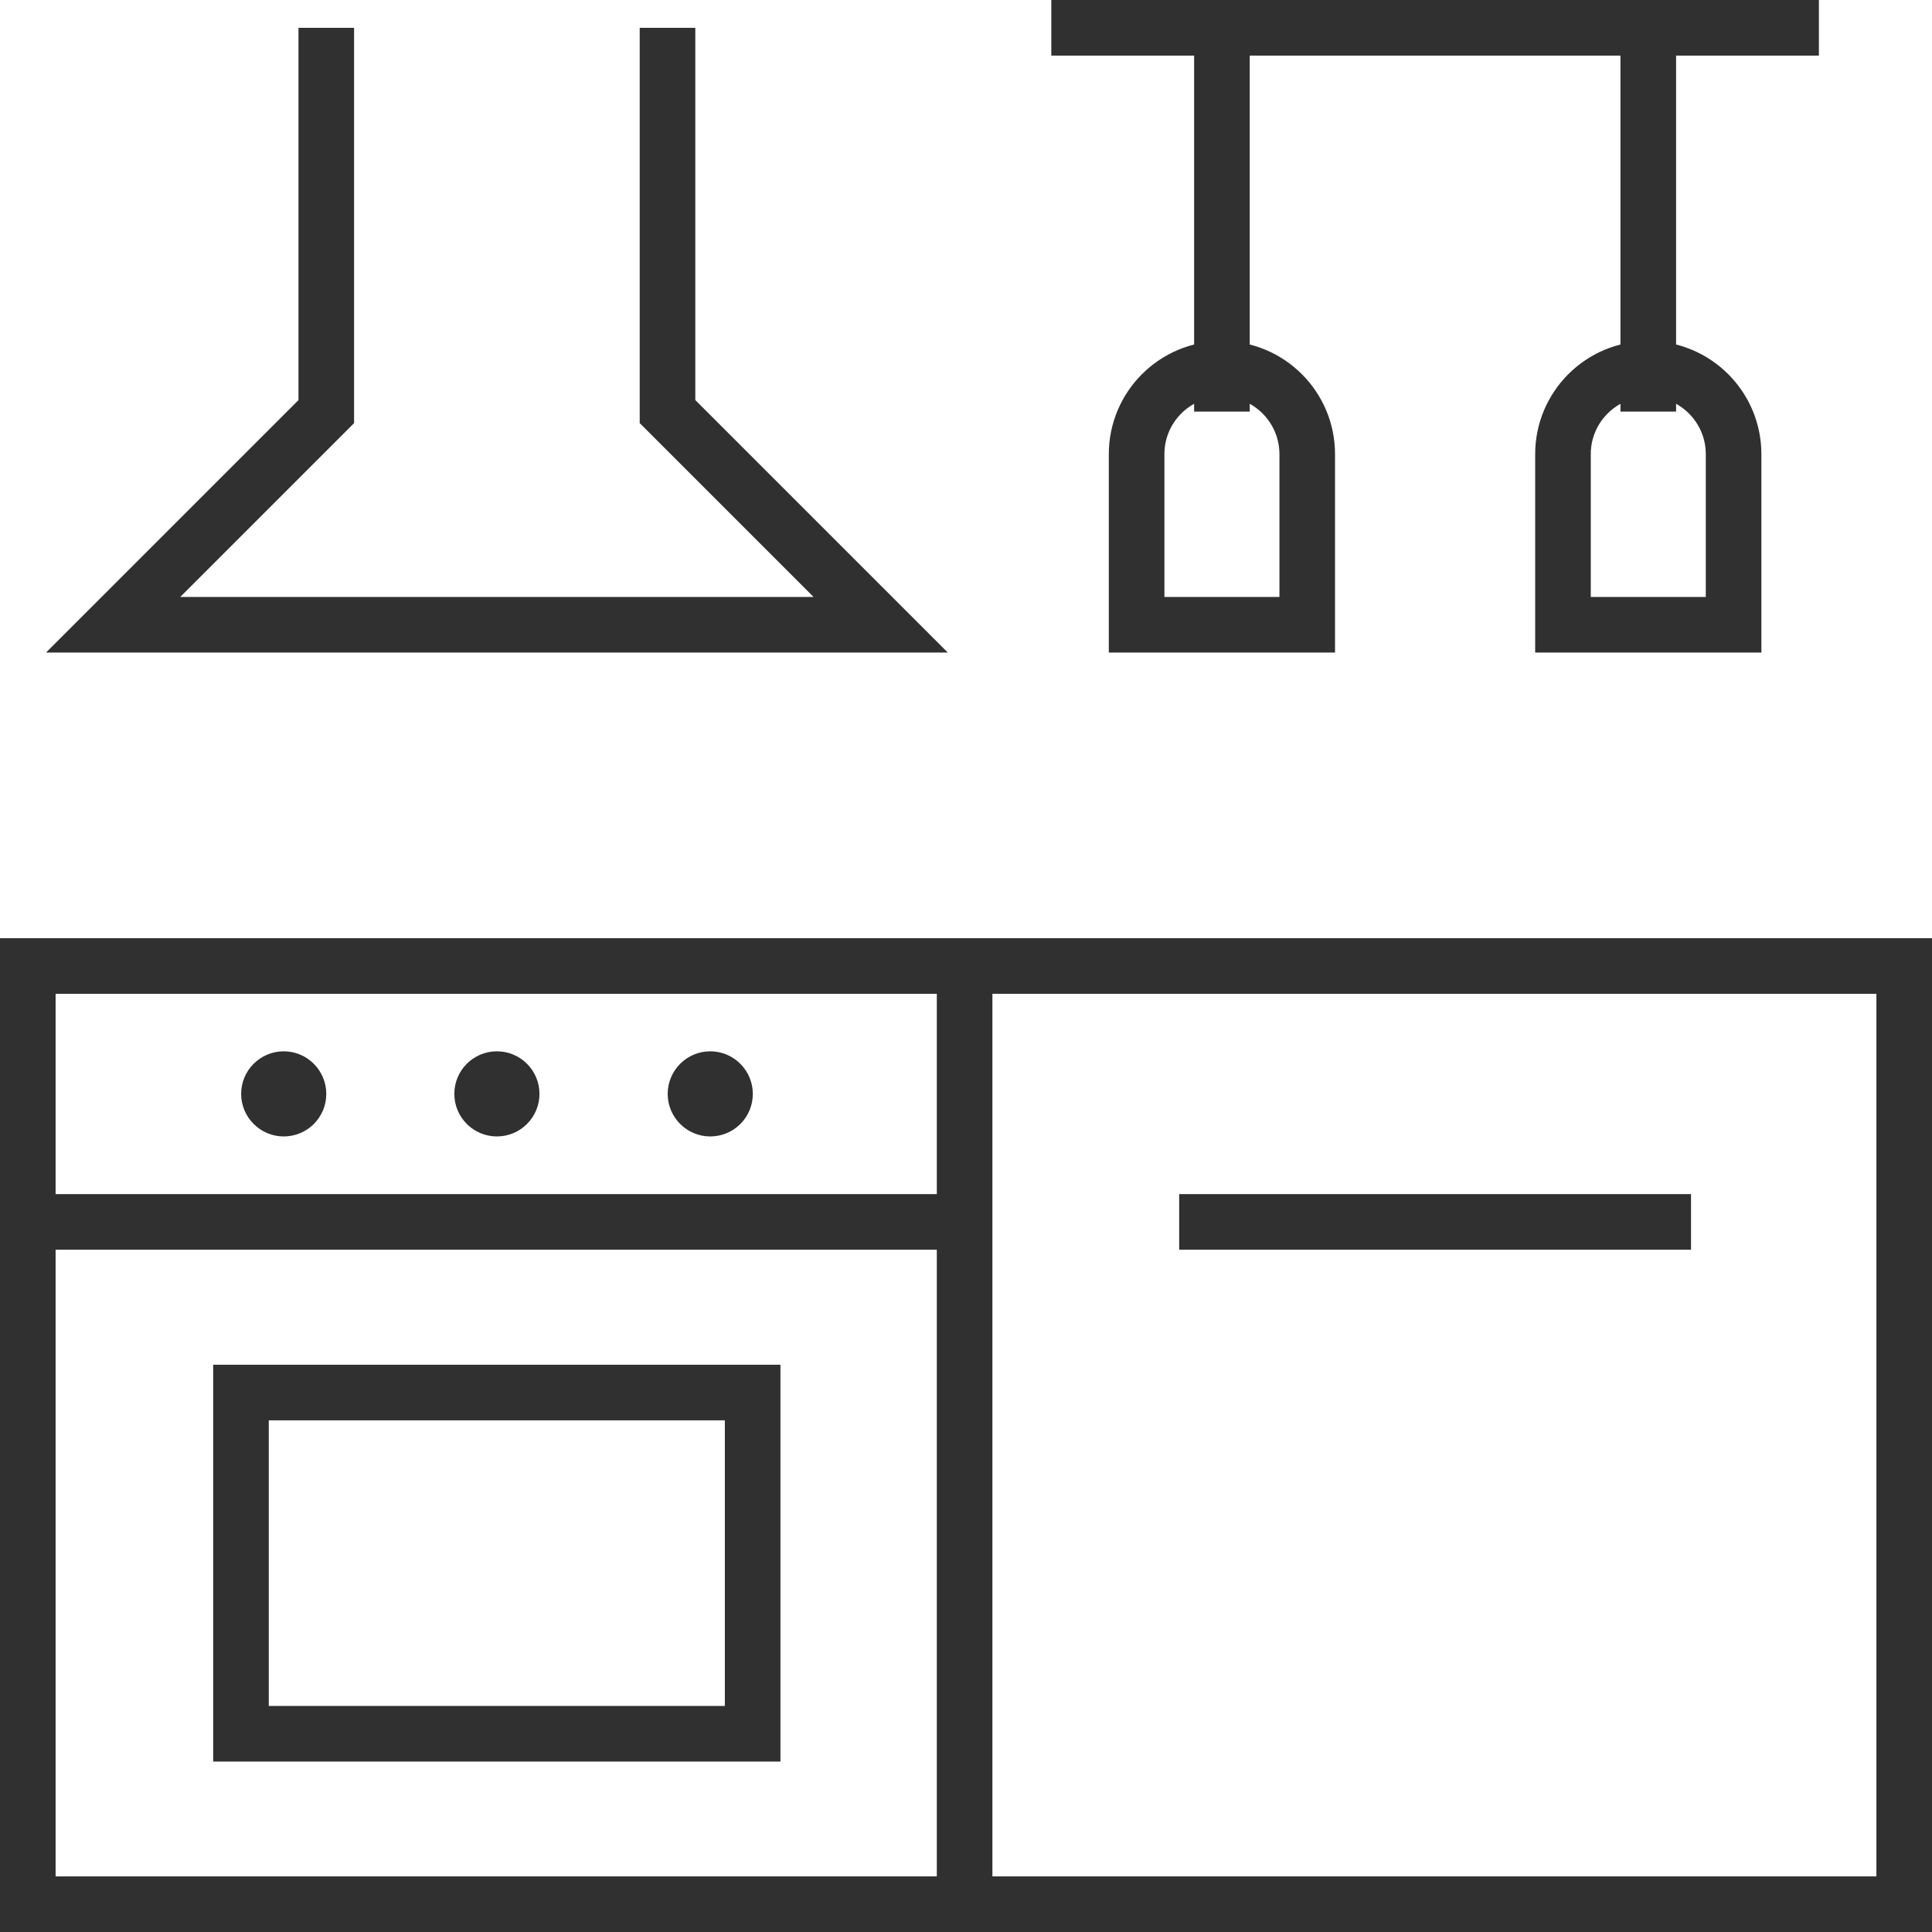
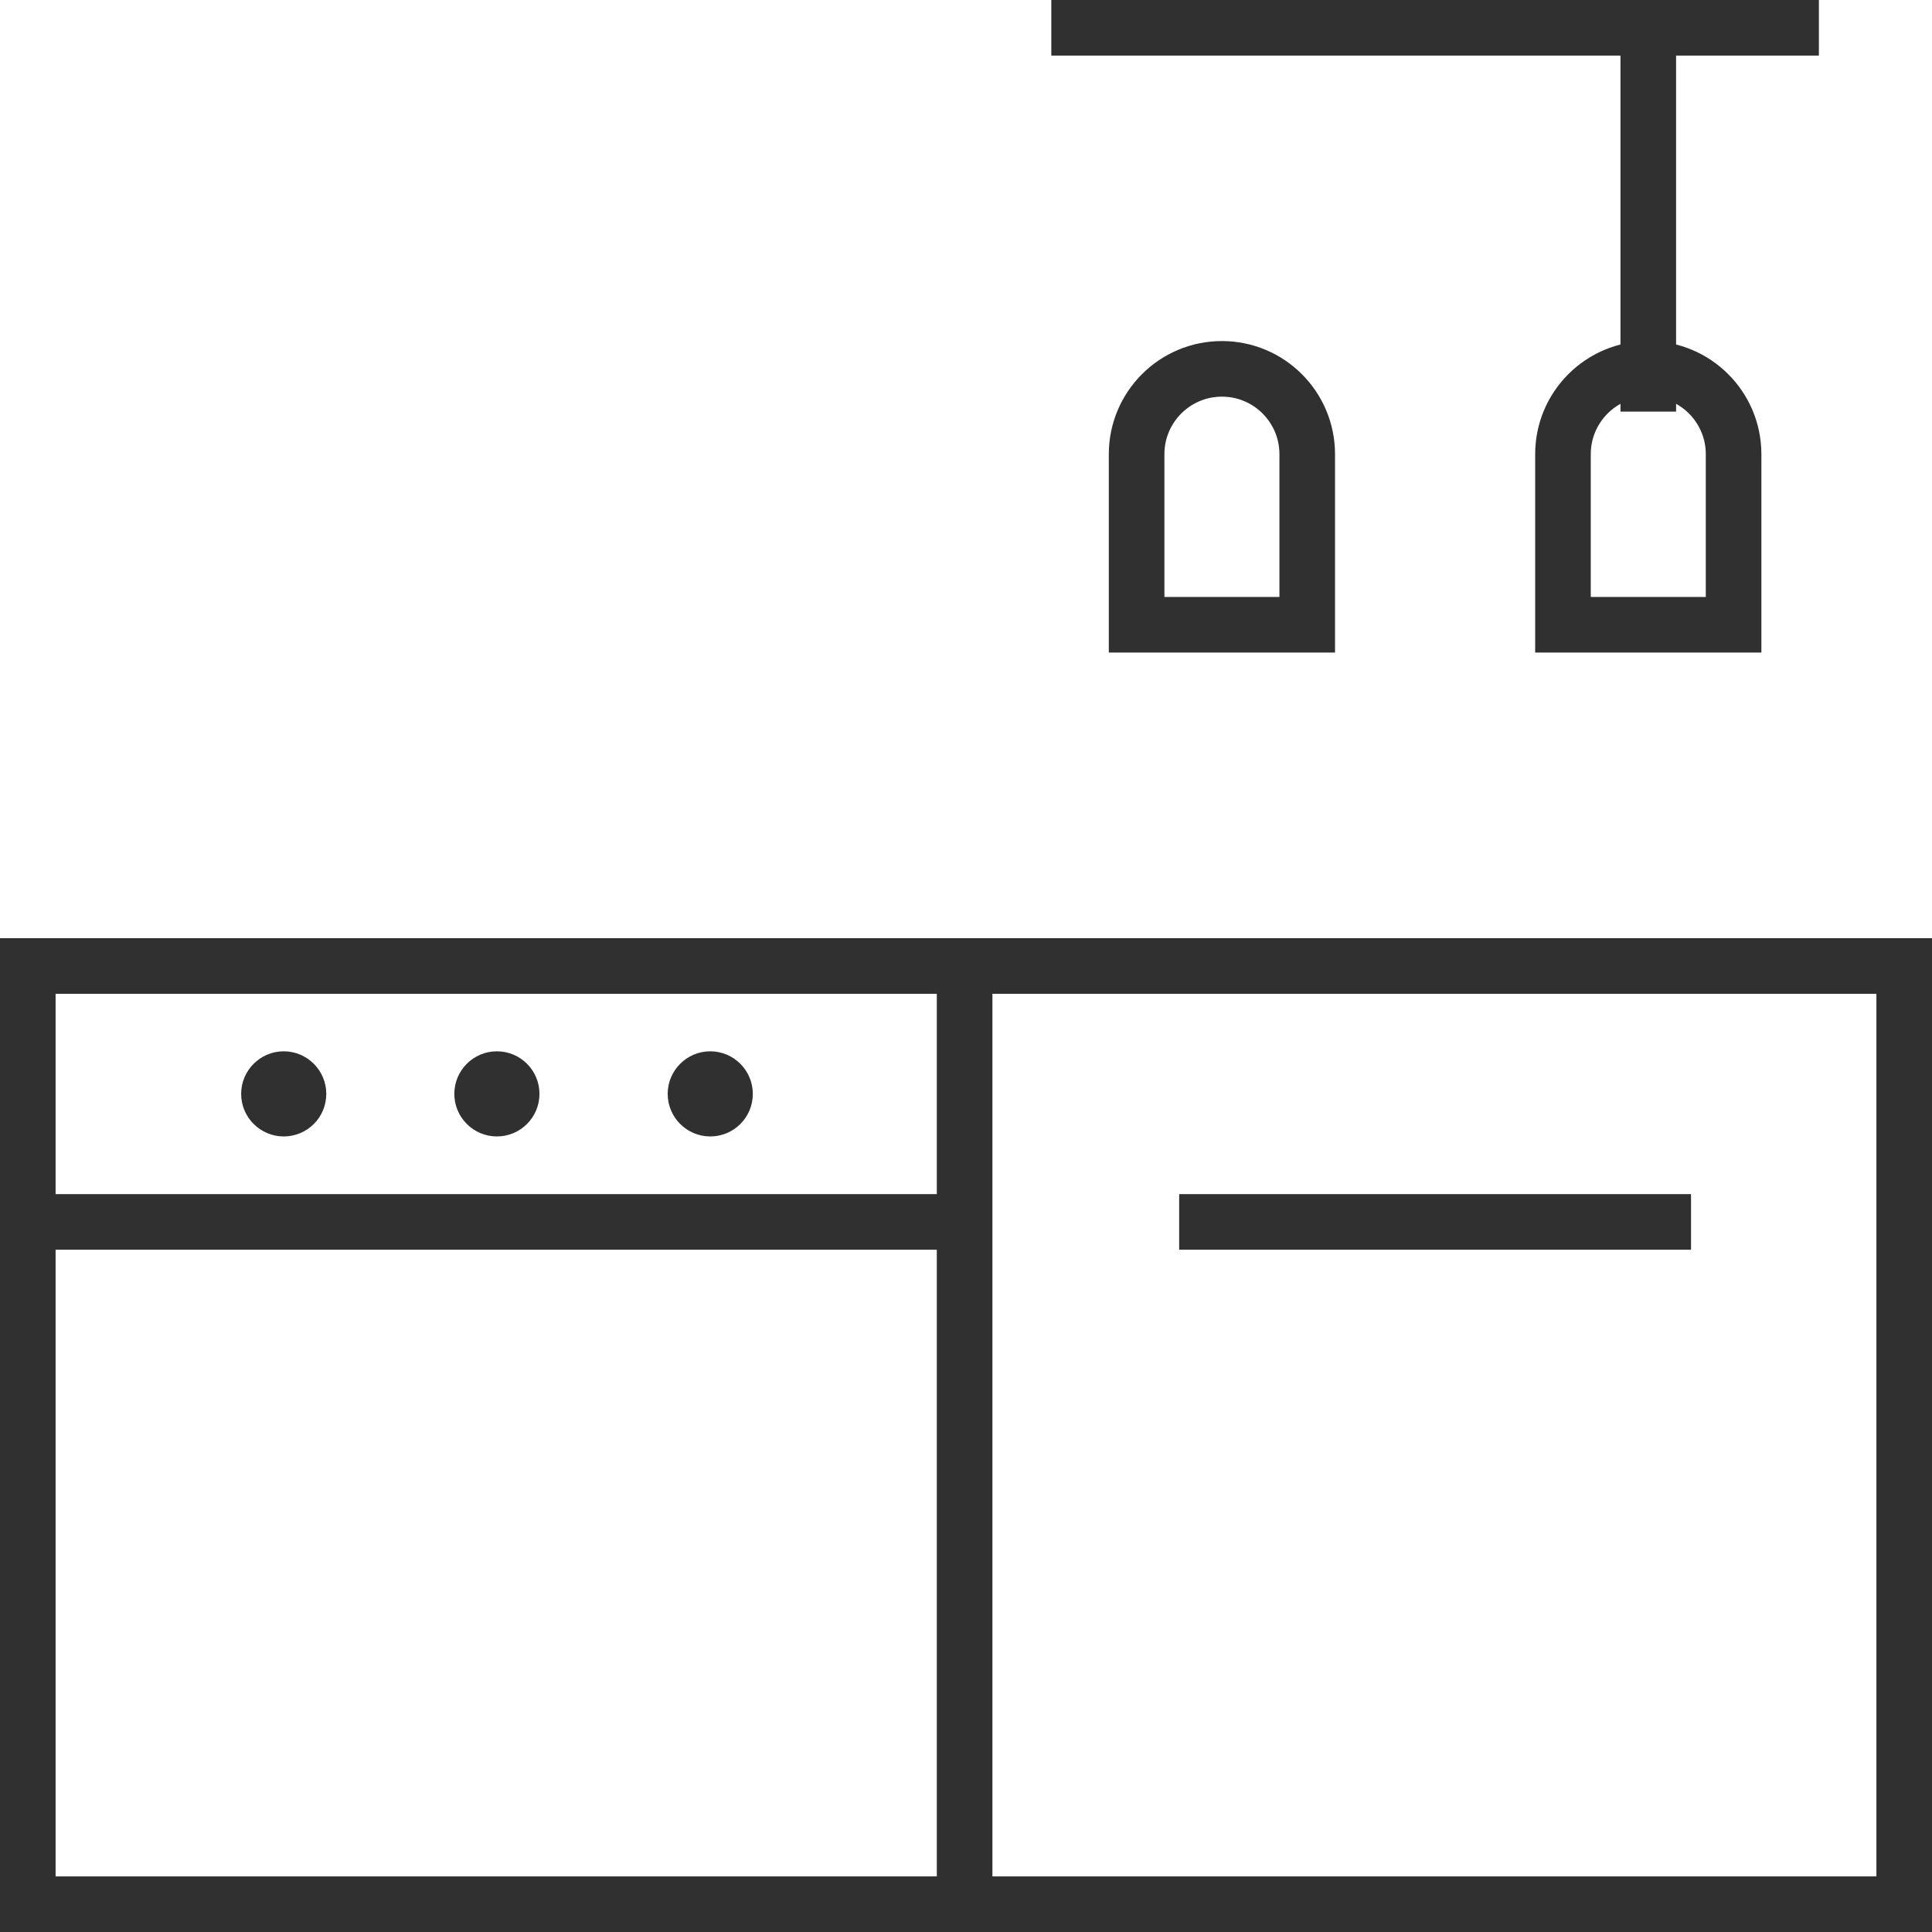
<svg xmlns="http://www.w3.org/2000/svg" id="Vrstva_2" data-name="Vrstva 2" viewBox="0 0 111.2 111.2">
  <defs>
    <style>
      .cls-1 {
        fill: none;
        stroke: #303030;
        stroke-miterlimit: 10;
        stroke-width: 3.2px;
      }

      .cls-2 {
        fill: #303030;
        stroke-width: 0px;
      }
    </style>
  </defs>
  <g id="Icons">
    <g>
      <rect class="cls-1" x="1.6" y="55.6" width="108" height="54" />
      <line class="cls-1" x1="55.52" y1="55.68" x2="55.52" y2="109.6" />
-       <rect class="cls-1" x="13.87" y="80.15" width="29.45" height="19.64" />
      <line class="cls-1" x1="1.6" y1="70.33" x2="55.6" y2="70.33" />
      <circle class="cls-2" cx="28.6" cy="62.96" r="2.45" />
      <path class="cls-2" d="M43.33,62.96c0,1.36-1.1,2.45-2.45,2.45s-2.45-1.1-2.45-2.45,1.1-2.45,2.45-2.45,2.45,1.1,2.45,2.45Z" />
      <path class="cls-2" d="M18.78,62.96c0,1.36-1.1,2.45-2.45,2.45s-2.45-1.1-2.45-2.45,1.1-2.45,2.45-2.45,2.45,1.1,2.45,2.45Z" />
      <line class="cls-1" x1="67.87" y1="70.33" x2="97.33" y2="70.33" />
-       <polyline class="cls-1" points="38.42 1.6 38.42 23.69 50.69 35.96 6.51 35.96 18.78 23.69 18.78 1.6" />
      <line class="cls-1" x1="60.51" y1="1.6" x2="104.69" y2="1.6" />
      <line class="cls-1" x1="94.87" y1="1.6" x2="94.87" y2="23.69" />
      <path class="cls-1" d="M99.78,35.96h-9.82v-9.82c0-2.71,2.2-4.91,4.91-4.91s4.91,2.2,4.91,4.91v9.82Z" />
-       <line class="cls-1" x1="70.33" y1="1.6" x2="70.33" y2="23.69" />
      <path class="cls-1" d="M75.24,35.96h-9.82v-9.82c0-2.71,2.2-4.91,4.91-4.91s4.91,2.2,4.91,4.91v9.82Z" />
    </g>
  </g>
</svg>